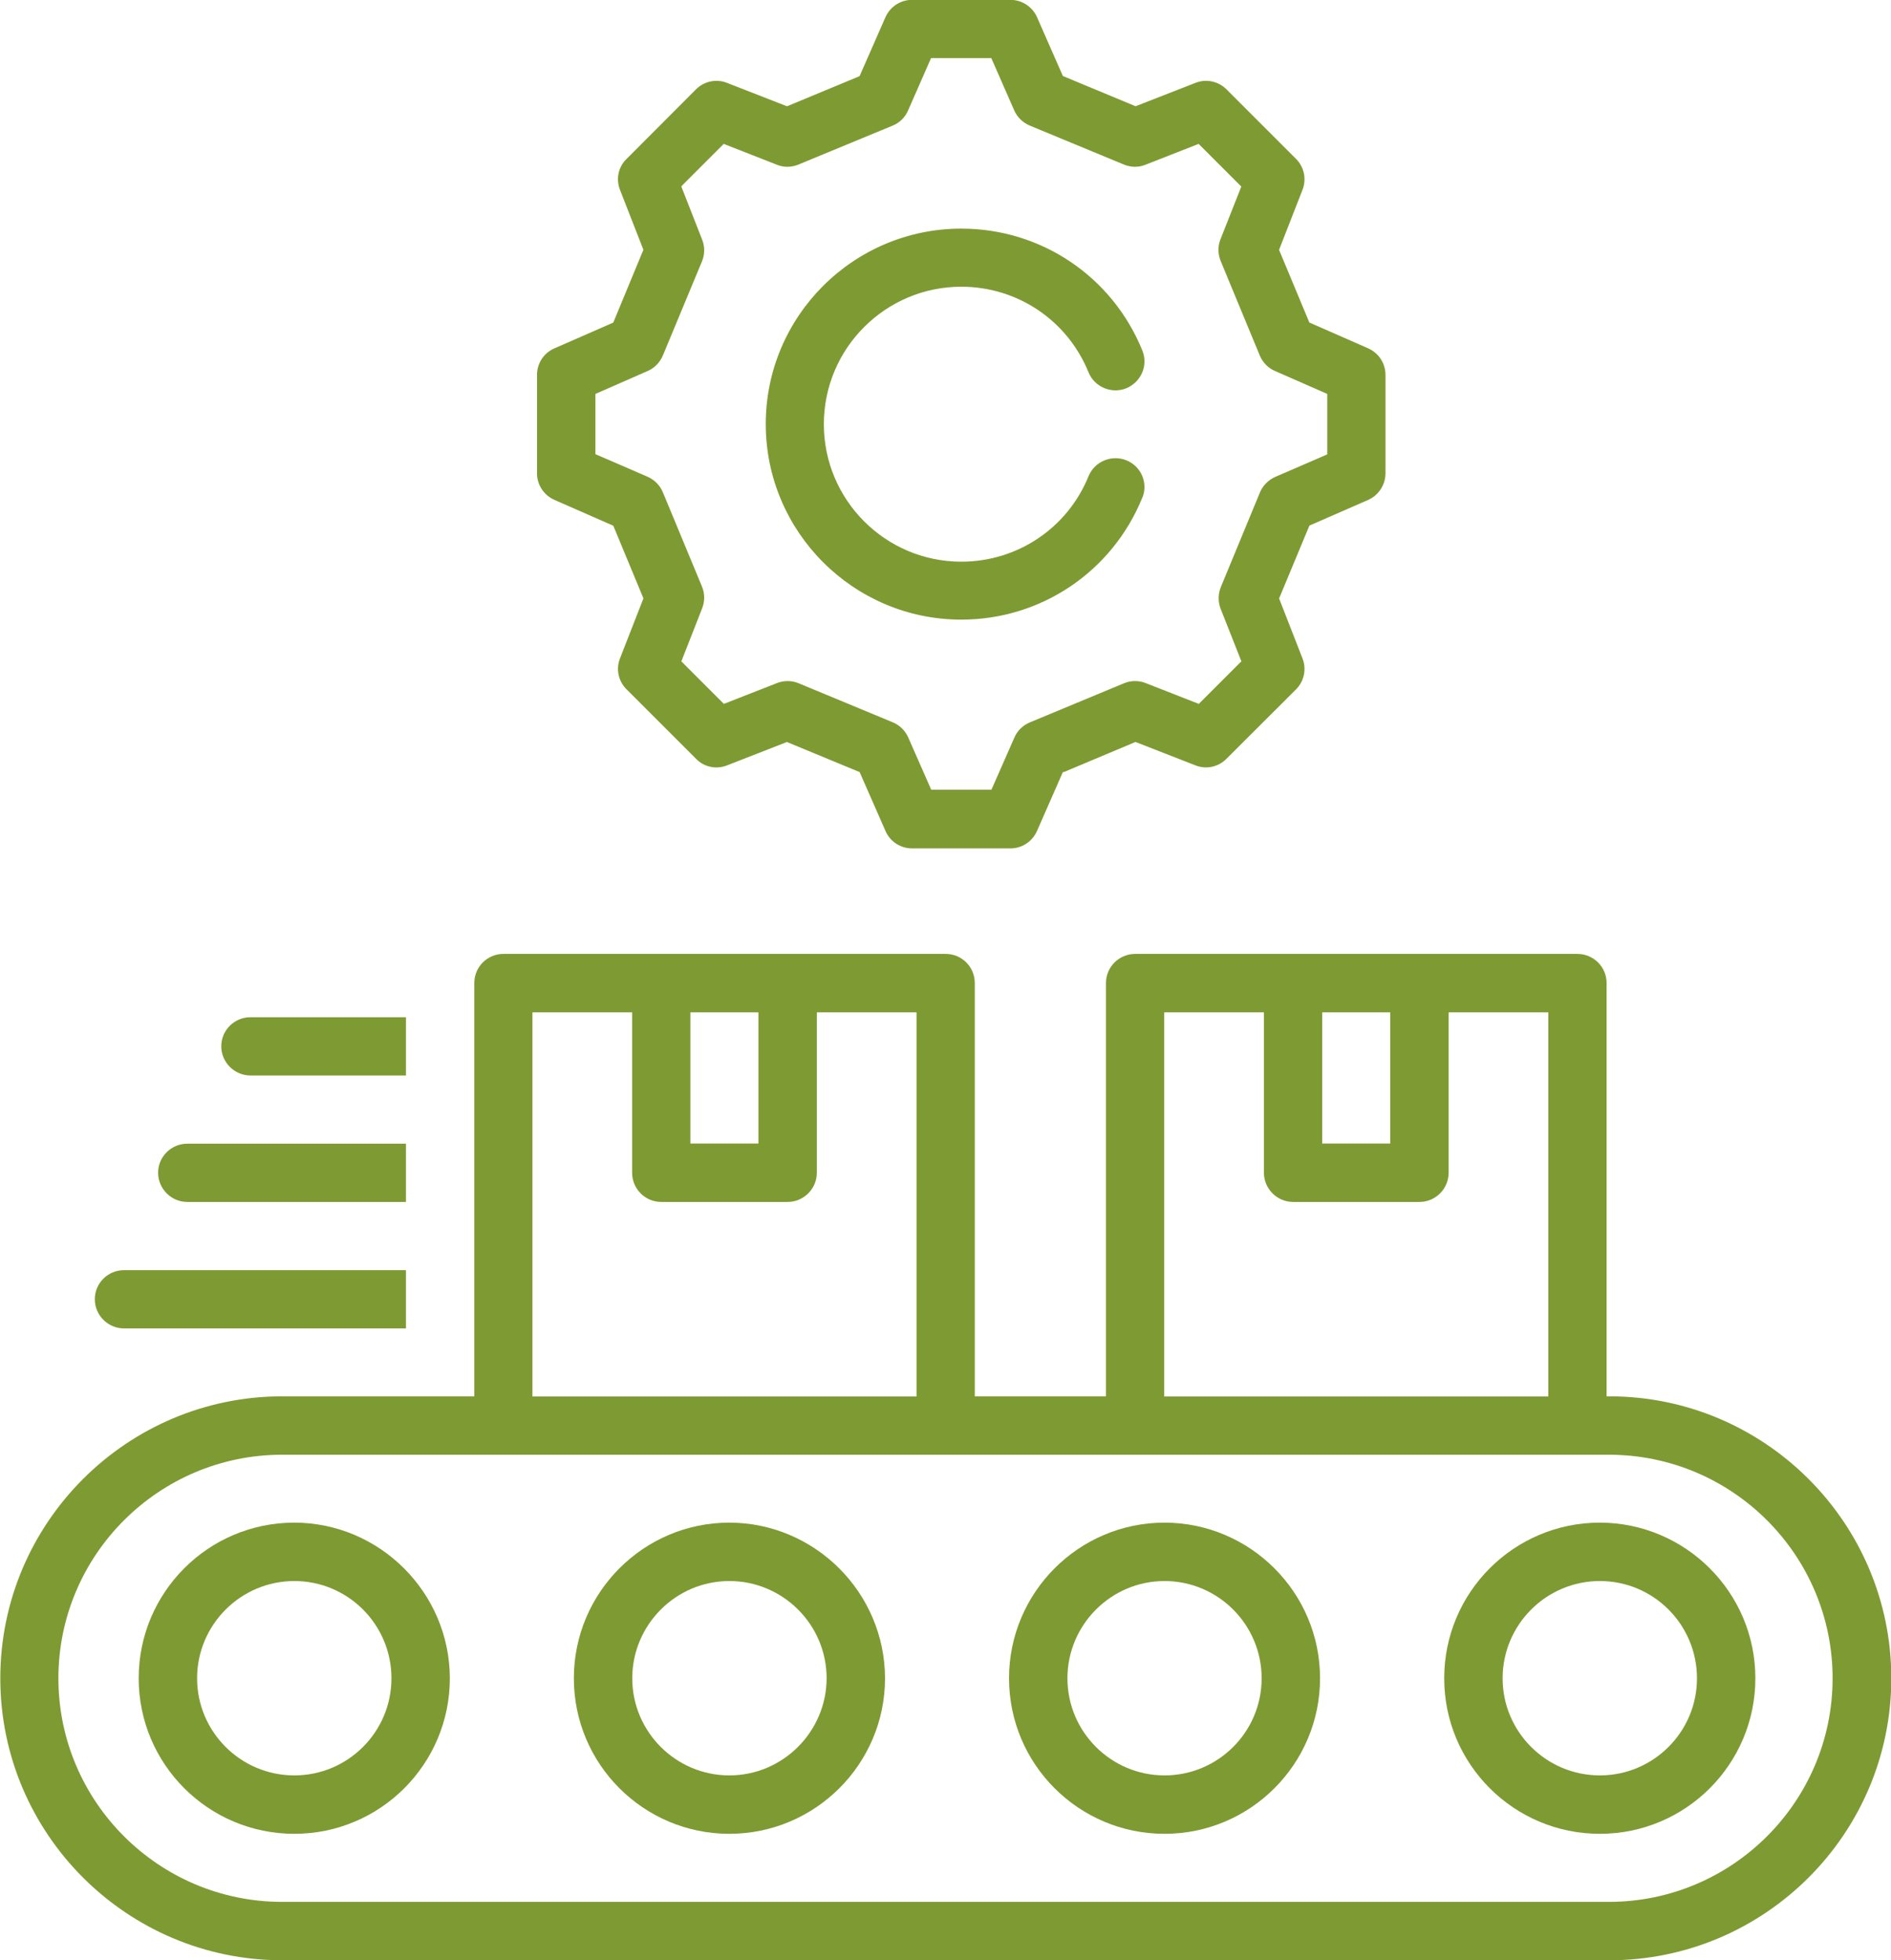
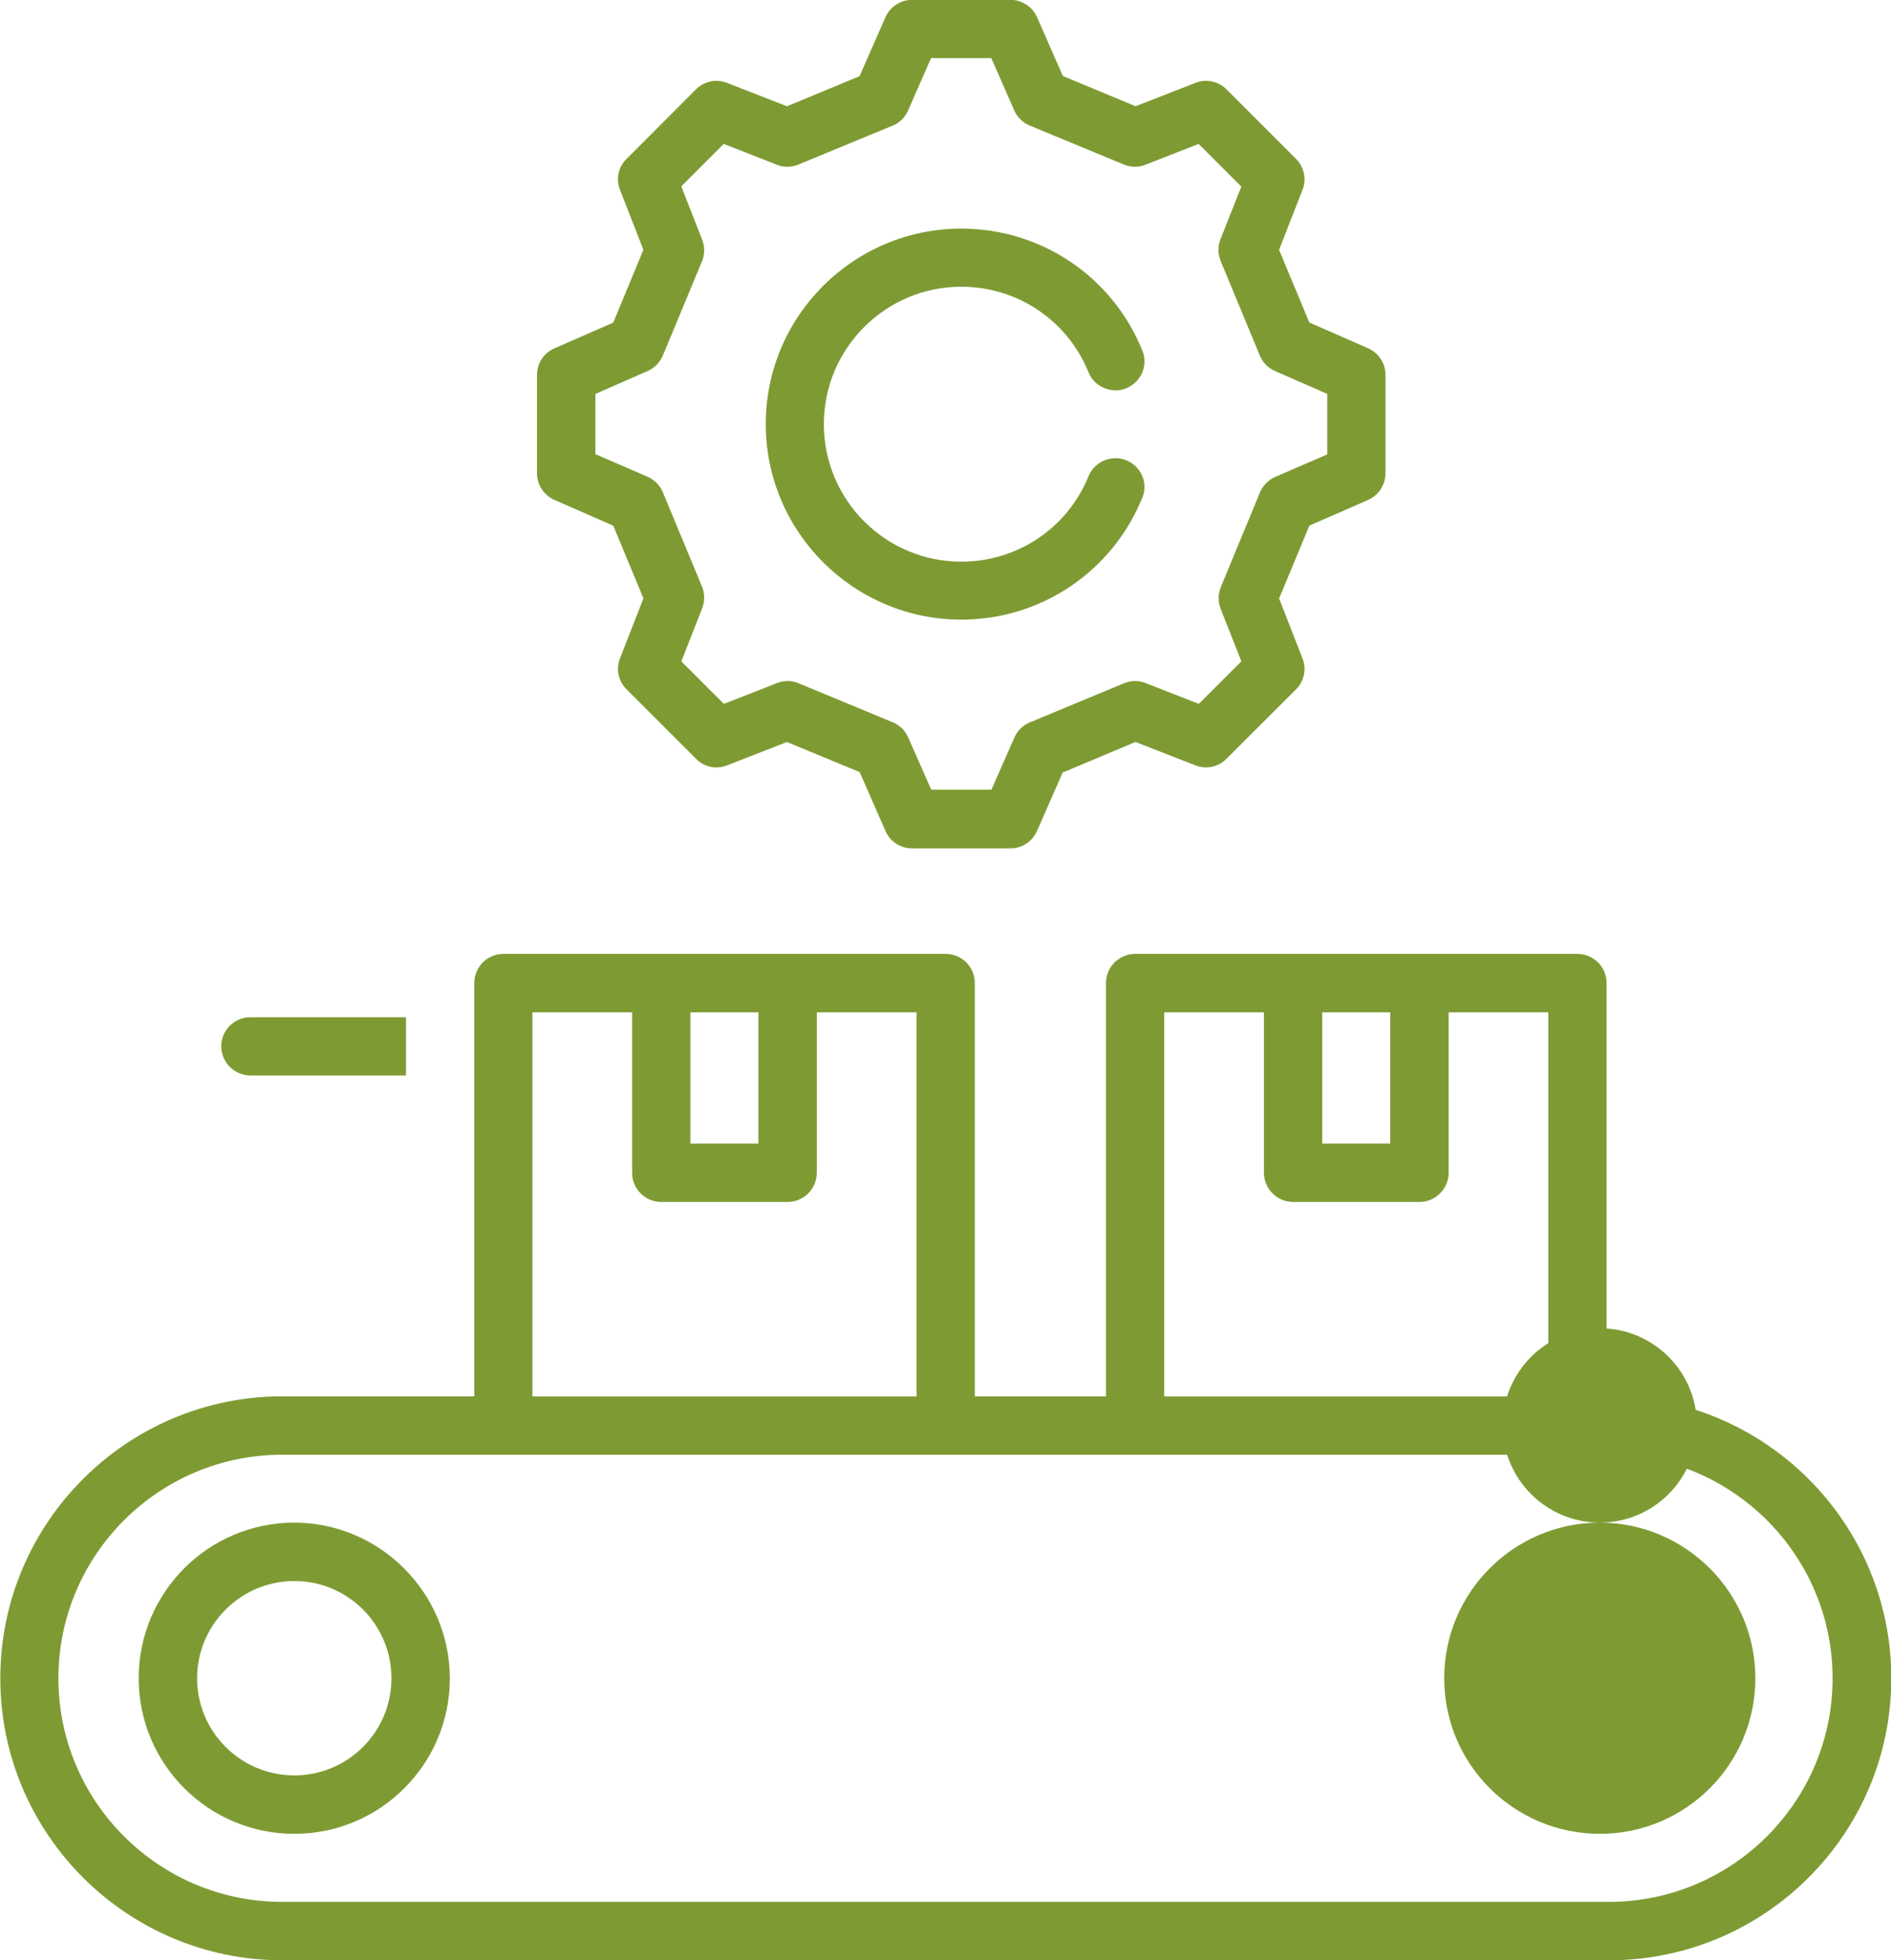
<svg xmlns="http://www.w3.org/2000/svg" id="Layer_2" data-name="Layer 2" viewBox="0 0 123.67 128.18">
  <defs>
    <style>
      .cls-1 {
        fill: #7e9b33;
        stroke-width: 0px;
      }
    </style>
  </defs>
  <g id="TEXTOS">
    <g>
      <g>
        <path class="cls-1" d="M105.22,91.31h-.15v-27.03c0-1.05-.86-1.9-1.91-1.9h-28.92c-1.05,0-1.91.85-1.91,1.9v27.03h-8.58v-27.03c0-1.05-.85-1.9-1.9-1.9h-28.93c-1.05,0-1.9.85-1.9,1.9v27.03h-12.55c-10.17,0-18.45,8.27-18.45,18.44s8.28,18.44,18.45,18.44h86.77c10.17,0,18.45-8.27,18.45-18.44s-8.28-18.44-18.45-18.44ZM86.47,66.2h4.45v8.58h-4.45v-8.58ZM76.14,66.2h6.52v10.49c0,1.05.86,1.91,1.91,1.91h8.27c1.04,0,1.9-.86,1.9-1.91v-10.49h6.52v25.12h-25.12v-25.12ZM45.15,66.2h4.45v8.58h-4.45v-8.58ZM34.82,66.2h6.52v10.49c0,1.05.85,1.91,1.9,1.91h8.27c1.05,0,1.91-.86,1.91-1.91v-10.49h6.52v25.12h-25.12v-25.12ZM105.22,124.37H18.45c-8.06,0-14.63-6.55-14.63-14.62s6.57-14.62,14.63-14.62h86.77c8.06,0,14.63,6.55,14.63,14.62s-6.57,14.62-14.63,14.62Z" />
        <path class="cls-1" d="M19.25,99.57c-5.62,0-10.18,4.56-10.18,10.18s4.56,10.17,10.18,10.17,10.17-4.56,10.17-10.17c-.01-5.6-4.58-10.17-10.17-10.18ZM19.25,116.1c-3.51,0-6.36-2.85-6.36-6.35s2.85-6.36,6.36-6.36,6.35,2.85,6.35,6.36-2.85,6.35-6.35,6.35Z" />
-         <path class="cls-1" d="M47.7,99.57c-5.6,0-10.17,4.56-10.17,10.18s4.56,10.17,10.17,10.17,10.18-4.56,10.18-10.17c-.01-5.6-4.58-10.17-10.18-10.18ZM47.7,116.1c-3.5,0-6.35-2.85-6.35-6.35s2.85-6.36,6.35-6.36,6.36,2.85,6.36,6.36c-.01,3.5-2.87,6.35-6.36,6.35Z" />
-         <path class="cls-1" d="M76.16,99.57c-5.6,0-10.17,4.56-10.17,10.18s4.56,10.17,10.17,10.17,10.17-4.56,10.17-10.17-4.56-10.17-10.17-10.18ZM76.16,116.1c-3.5,0-6.35-2.85-6.35-6.35s2.85-6.36,6.35-6.36,6.35,2.85,6.35,6.36-2.85,6.35-6.35,6.35Z" />
-         <path class="cls-1" d="M104.63,99.57c-5.62,0-10.18,4.56-10.18,10.18s4.56,10.17,10.18,10.17,10.17-4.56,10.17-10.17-4.56-10.17-10.17-10.18ZM104.63,116.1c-3.51,0-6.36-2.85-6.36-6.35s2.85-6.36,6.36-6.36,6.35,2.85,6.35,6.36-2.85,6.35-6.35,6.35Z" />
+         <path class="cls-1" d="M104.63,99.57c-5.62,0-10.18,4.56-10.18,10.18s4.56,10.17,10.18,10.17,10.17-4.56,10.17-10.17-4.56-10.17-10.17-10.18Zc-3.51,0-6.36-2.85-6.36-6.35s2.85-6.36,6.36-6.36,6.35,2.85,6.35,6.36-2.85,6.35-6.35,6.35Z" />
        <path class="cls-1" d="M26.55,66.51v3.82h-10.17c-1.05,0-1.91-.86-1.91-1.91s.86-1.9,1.91-1.9h10.17Z" />
-         <path class="cls-1" d="M26.55,74.78v3.82h-14.3c-1.05,0-1.91-.86-1.91-1.91s.86-1.9,1.91-1.9h14.3Z" />
-         <path class="cls-1" d="M26.55,83.05v3.82H8.11c-1.05,0-1.91-.86-1.91-1.91s.86-1.9,1.91-1.9h18.44Z" />
      </g>
      <path class="cls-1" d="M89.48,22.78l-3.85-1.69-1.98-4.75,1.53-3.92c.28-.7.11-1.5-.42-2.03l-4.55-4.55c-.53-.53-1.33-.7-2.03-.42l-3.92,1.53-.06-.03-4.69-1.95-1.69-3.85c-.3-.68-.99-1.13-1.74-1.13h-6.43c-.75,0-1.43.44-1.74,1.13l-1.69,3.85-.05.03-4.7,1.95-3.92-1.53c-.7-.28-1.5-.11-2.03.42l-4.54,4.55c-.55.53-.71,1.33-.43,2.03l1.53,3.92-.03.06-1.94,4.69-.06.03-3.79,1.66c-.7.3-1.14.98-1.14,1.74v6.43c0,.75.44,1.43,1.14,1.74l3.85,1.69,1.97,4.75-1.53,3.92c-.28.7-.11,1.5.43,2.03l4.54,4.54c.53.55,1.33.71,2.03.43l3.92-1.53.06.03,4.69,1.94,1.69,3.85c.3.7.99,1.14,1.74,1.14h6.43c.75,0,1.43-.44,1.74-1.14l1.69-3.85h.06s4.69-1.97,4.69-1.97l3.92,1.53c.7.28,1.5.11,2.03-.43l4.55-4.54c.53-.53.7-1.33.42-2.03l-1.53-3.92.03-.06,1.95-4.69.05-.03,3.8-1.66c.68-.3,1.13-.99,1.13-1.74v-6.43c0-.76-.44-1.43-1.13-1.74ZM86.81,29.71l-3.42,1.48c-.44.2-.8.56-.99,1.01l-2.55,6.17c-.19.46-.2.96-.03,1.42l1.37,3.47-.08.06-2.71,2.71-3.47-1.36c-.46-.18-.96-.18-1.42.01l-6.16,2.56c-.46.19-.82.55-1.01.99l-1.5,3.41h-3.94l-1.5-3.41c-.19-.44-.55-.8-1-.99l-6.17-2.56c-.46-.19-.96-.19-1.42-.01l-3.47,1.36-2.78-2.78,1.36-3.47c.18-.46.18-.96-.01-1.42l-2.56-6.17c-.19-.46-.55-.81-.99-1.01l-3.42-1.48v-3.94l3.42-1.5c.44-.19.8-.56.99-1.01l2.56-6.16c.19-.46.19-.96.01-1.42l-1.36-3.47.06-.08,2.71-2.71,3.47,1.36c.46.19.96.18,1.42-.01l6.17-2.55c.46-.19.81-.55,1-.99l1.5-3.42h3.94l1.5,3.42c.19.44.56.8,1.01.99l6.16,2.55c.46.19.96.2,1.42.01l3.47-1.36,2.79,2.79-1.37,3.47c-.18.46-.16.96.03,1.42l2.55,6.16c.19.46.55.82.99,1.01l3.42,1.5v3.94Z" />
      <path class="cls-1" d="M74.7,32.56c-1.97,4.83-6.62,7.96-11.83,7.96-7.05,0-12.79-5.74-12.79-12.79s5.74-12.78,12.79-12.78c5.21,0,9.86,3.12,11.83,7.95.41.98-.06,2.08-1.04,2.49-.96.39-2.08-.08-2.47-1.04-1.38-3.4-4.65-5.6-8.32-5.6-4.96,0-8.99,4.03-8.99,8.99s4.03,8.99,8.99,8.99c3.66,0,6.94-2.19,8.32-5.59.39-.96,1.51-1.43,2.47-1.04.98.39,1.45,1.51,1.04,2.47Z" />
    </g>
  </g>
</svg>